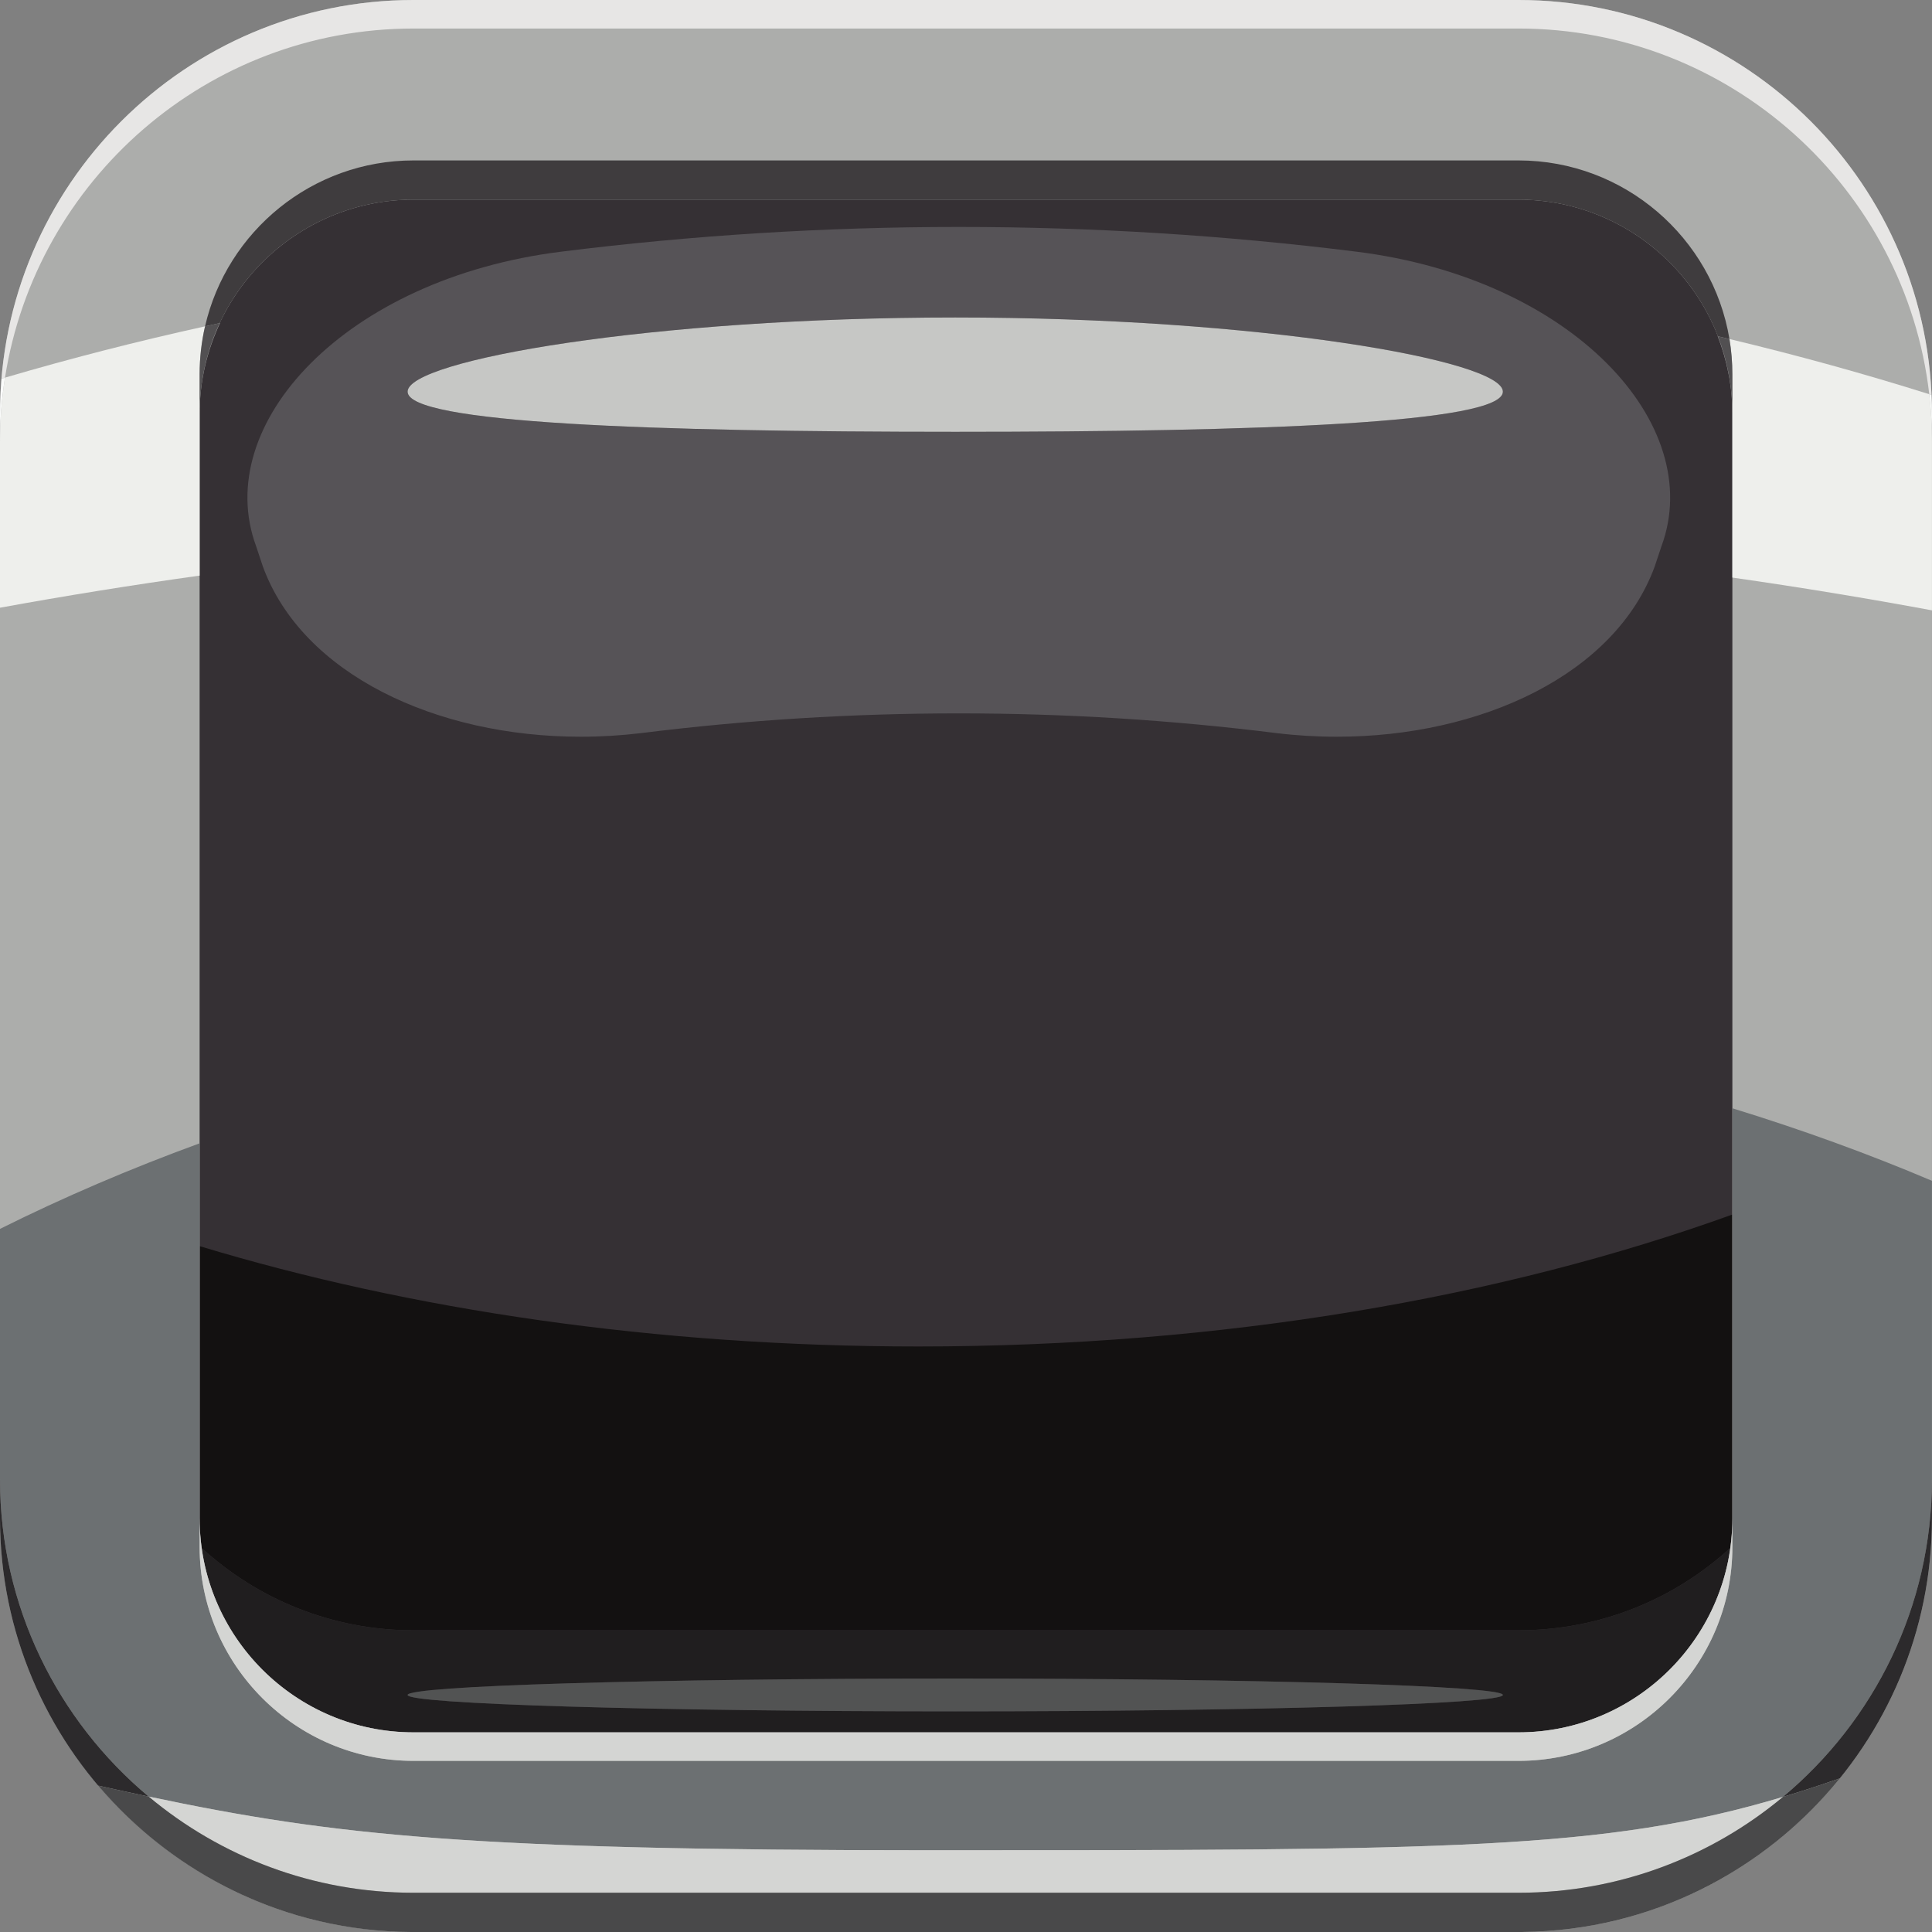
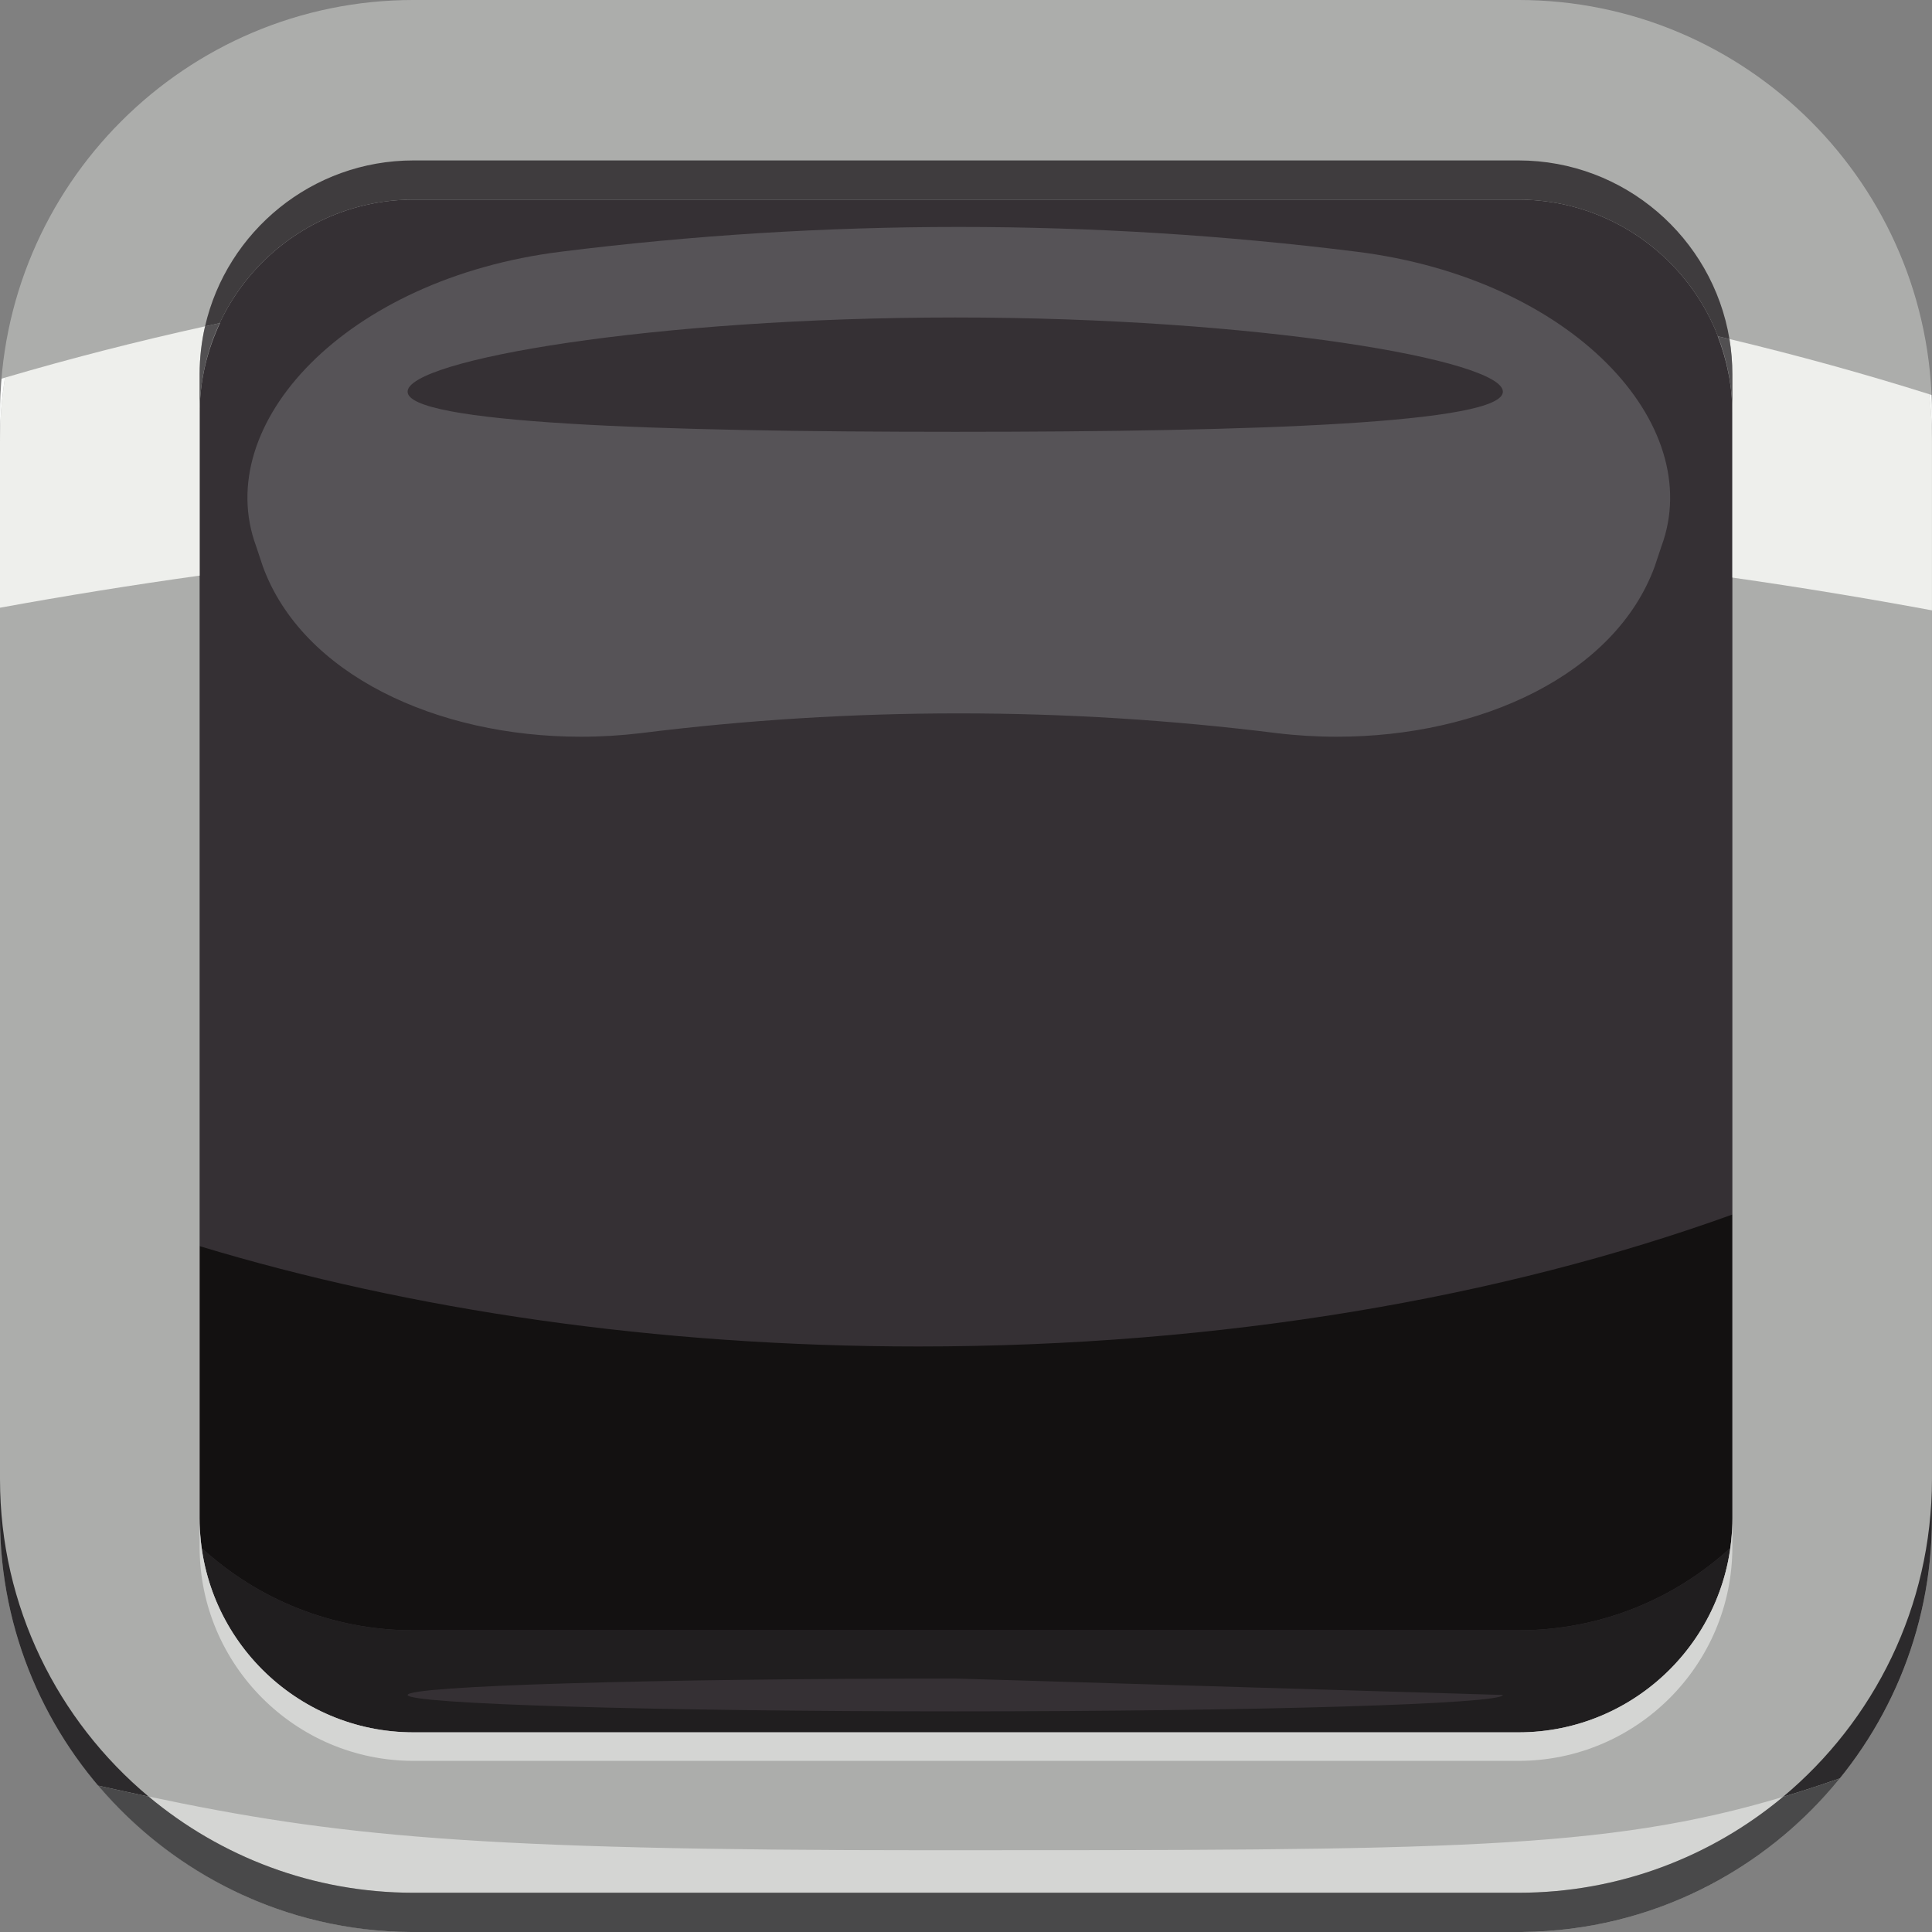
<svg xmlns="http://www.w3.org/2000/svg" height="450.0" preserveAspectRatio="xMidYMid meet" version="1.1" viewBox="-0.0 0.0 450.0 450.0" width="450.0" zoomAndPan="magnify">
  <rect x="-0.0" y="0.0" width="450.0" height="450.0" fill="#808080" stroke="none" />
  <defs>
    <clipPath id="clip1">
      <path d="m0 0h449.99v450h-449.99z" />
    </clipPath>
    <clipPath id="clip2">
      <path d="m0 258h449.99v173h-449.99z" />
    </clipPath>
    <clipPath id="clip3">
-       <path d="m0 0h449.99v103h-449.99z" />
-     </clipPath>
+       </clipPath>
    <clipPath id="clip4">
      <path d="m402 78h47.99v65h-47.99z" />
    </clipPath>
    <clipPath id="clip5">
      <path d="m449 91h0.99v12h-0.99z" />
    </clipPath>
    <clipPath id="clip6">
      <path d="m0 344h449.99v106h-449.99z" />
    </clipPath>
  </defs>
  <g id="surface1">
    <g>
      <path d="m426.75 353.68c0 40.36-32.71 73.07-73.07 73.07h-257.37c-40.353 0-73.06-32.71-73.06-73.07v-257.37c0-40.345 32.707-73.064 73.062-73.064h257.37c40.36 0 73.07 32.719 73.07 73.066v257.37" fill="#353034" />
    </g>
    <g>
      <path d="m353.68 379.73h-257.37c-19.021 0-36.341-7.27-49.341-19.18-0.313-2.25-0.473-4.54-0.473-6.87v-63.43c48.981 14.84 106.22 23.37 167.41 23.37 70.68 0 136.11-11.39 189.59-30.73v70.79c0 2.33-0.16 4.62-0.47 6.86-13 11.92-30.32 19.19-49.35 19.19" fill="#131111" />
    </g>
    <g>
-       <path d="m353.68 403.5h-257.37c-25.138 0-45.986-18.72-49.341-42.95 13 11.91 30.32 19.18 49.343 19.18h257.37c19.03 0 36.35-7.27 49.35-19.19-3.35 24.24-24.21 42.96-49.35 42.96m-131.18-12.54c-70.45 0-127.56 1.71-127.56 3.83-0.002 2.1 57.11 3.82 127.56 3.82s127.55-1.72 127.55-3.82c0-2.12-57.1-3.83-127.55-3.83" fill="#201e1f" />
+       <path d="m353.68 403.5h-257.37c-25.138 0-45.986-18.72-49.341-42.95 13 11.91 30.32 19.18 49.343 19.18h257.37c19.03 0 36.35-7.27 49.35-19.19-3.35 24.24-24.21 42.96-49.35 42.96m-131.18-12.54c-70.45 0-127.56 1.71-127.56 3.83-0.002 2.1 57.11 3.82 127.56 3.82s127.55-1.72 127.55-3.82" fill="#201e1f" />
    </g>
    <g clip-path="url(#clip1)">
      <path d="m96.312 46.496c-27.468 0-49.816 22.348-49.816 49.816v257.37c0 27.47 22.348 49.82 49.816 49.82h257.37c27.47 0 49.82-22.35 49.82-49.82v-257.37c0-27.466-22.35-49.814-49.82-49.814h-257.37m257.37 403.5h-257.37c-53.103 0-96.31-43.21-96.31-96.32v-257.37c0-53.103 43.207-96.31 96.312-96.31h257.37c53.11 0 96.31 43.207 96.31 96.312v257.37c0 53.11-43.2 96.32-96.31 96.32" fill="#acadab" />
    </g>
    <g clip-path="url(#clip2)">
-       <path d="m216.4 430.96c-105.94 0-138.06-3.28-181.79-12.51-21.137-17.68-34.61-44.25-34.61-73.9v9.13-67.45c14.73-7.34 30.262-14 46.496-19.93v87.38c0 27.47 22.348 49.82 49.816 49.82h257.37c27.47 0 49.82-22.35 49.82-49.82v-95.54c16.11 4.95 31.66 10.6 46.49 16.89v69.52c0 29.69-13.51 56.3-34.7 73.98-41.47 12.43-78.05 12.43-198.89 12.43m-169.9-77.28v6.64c0 27.47 22.348 49.82 49.816 49.82h257.37c27.47 0 49.82-22.35 49.82-49.82v-6.64c0 27.47-22.35 49.82-49.82 49.82h-257.37c-27.466 0-49.814-22.35-49.814-49.82" fill="#6c7072" />
-     </g>
+       </g>
    <g>
      <path d="m96.23 450h-0.027 0.027m257.54 0h0.02-0.02m-257.62 0h-0.035 0.035m257.7 0h0.03-0.03m-257.78 0h-0.031 0.031m257.86 0h0.03-0.03m-257.95 0h-0.031 0.031m258.04 0h0.03-0.03m-258.12 0h-0.031 0.031m258.21 0h0.02-0.02m-258.3 0h-0.027 0.027m258.39 0h0.02-0.02m-258.48 0h-0.012 0.012m258.67 0h0.01-0.01m0.08 0h0.02-0.02m0.09 0h0.02-0.02m0.09 0h0.01-0.01m0.08-0.01h0.02-0.02" fill="#acadab" />
    </g>
    <g>
      <path d="m353.68 440.86h-257.37c-23.451 0-44.974-8.42-61.697-22.41 43.731 9.23 75.847 12.51 181.79 12.51 120.84 0 157.42 0 198.89-12.43-16.71 13.94-38.2 22.33-61.61 22.33" fill="#d4d5d3" />
    </g>
    <g>
      <path d="m353.68 410.14h-257.37c-27.466 0-49.814-22.35-49.814-49.82v-6.64c0 27.47 22.348 49.82 49.816 49.82h257.37c27.47 0 49.82-22.35 49.82-49.82v6.64c0 27.47-22.35 49.82-49.82 49.82" fill="#d4d5d3" />
    </g>
    <g clip-path="url(#clip3)">
      <path d="m0 102.95v-6.638c0-53.105 43.207-96.312 96.312-96.312h257.37c53.11 0 96.31 43.207 96.31 96.312 0-1.445-0.04-2.882-0.1-4.32-0.18-0.058-0.36-0.113-0.53-0.172-5.54-47.882-46.34-85.176-95.68-85.176l-257.37 0.001c-48.005 0-87.923 35.304-95.146 81.316-0.262 0.079-0.527 0.157-0.793 0.235-0.23 2.676-0.371 5.383-0.371 8.117v6.638" fill="#e7e6e5" />
    </g>
    <g clip-path="url(#clip4)">
      <path d="m449.99 142.16c-15.16-2.81-30.66-5.37-46.49-7.63v-47.346c0-2.801-0.23-5.543-0.68-8.219 15.96 3.82 31.48 8.109 46.54 12.855 0.42 3.653 0.63 7.371 0.63 11.13v39.21" fill="#eeefec" />
    </g>
    <g>
      <path d="m403.5 96.273c0-6.335-1.25-12.375-3.41-17.957 0.02 0.004 0.03 0.008 0.05 0.012 2.17 5.57 3.36 11.621 3.36 17.945" fill="#d3d3d1" />
    </g>
    <g clip-path="url(#clip5)">
      <path d="m449.99 102.95c0-3.759-0.21-7.477-0.63-11.13 0.17 0.059 0.35 0.114 0.53 0.172 0.06 1.438 0.1 2.875 0.1 4.32v6.638" fill="#fafbfa" />
    </g>
    <g>
      <path d="m0 141.55v-38.6c0-5.095 0.398-10.102 1.164-14.989 15.102-4.438 30.641-8.434 46.594-11.949-0.824 3.593-1.262 7.332-1.262 11.172v46.886c-15.82 2.21-31.328 4.71-46.496 7.48" fill="#eeefec" />
    </g>
    <g>
      <path d="m46.496 96.312v-0.042 0.042m0-0.054v-0.035 0.035m0-0.035c0.016-7.481 1.684-14.582 4.664-20.953 0.024-0.004 0.047-0.008 0.07-0.012-2.996 6.379-4.718 13.469-4.734 20.965" fill="#d3d3d1" />
    </g>
    <g>
      <path d="m0 102.95v-6.638c0-2.734 0.141-5.441 0.371-8.117 0.266-0.078 0.531-0.156 0.793-0.234-0.766 4.887-1.164 9.894-1.164 14.989" fill="#fafbfa" />
    </g>
    <g>
      <path d="m311.36 171.6c-4.66 0-9.38-0.28-14.08-0.85-24.53-3.06-49.24-4.59-73.96-4.59-24.71 0-49.43 1.53-73.96 4.59-4.7 0.57-9.42 0.85-14.08 0.85-33.62 0-64.827-14.52-74.042-39.62-0.523-1.58-1.054-3.16-1.574-4.73-10.519-28.426 20.75-62.379 71.066-68.633 30.71-3.84 61.65-5.758 92.59-5.758s61.88 1.918 92.59 5.758c50.32 6.254 81.58 40.207 71.07 68.633-0.53 1.57-1.06 3.15-1.58 4.73-9.21 25.1-40.43 39.62-74.04 39.62m-88.86-97.651c-70.45 0-127.56 9.918-127.56 17.278-0.002 7.355 57.11 9.353 127.56 9.353s127.55-1.998 127.55-9.353c0-7.36-57.1-17.278-127.55-17.278" fill="#565357" />
    </g>
    <g>
-       <path d="m222.5 100.58c-70.45 0-127.56-1.998-127.56-9.353-0.002-7.36 57.11-17.278 127.56-17.278s127.55 9.918 127.55 17.278c0 7.355-57.1 9.353-127.55 9.353" fill="#c6c7c5" />
-     </g>
+       </g>
    <g>
-       <path d="m222.5 398.61c-70.45 0-127.56-1.72-127.56-3.82-0.002-2.12 57.11-3.83 127.56-3.83s127.55 1.71 127.55 3.83c0 2.1-57.1 3.82-127.55 3.82" fill="#525353" />
-     </g>
+       </g>
    <g>
      <path d="m402.82 78.965c-0.89-0.211-1.78-0.426-2.68-0.637-7.22-18.605-25.33-31.832-46.46-31.832h-257.37c-19.955 0-37.205 11.793-45.15 28.774-1.137 0.246-2.269 0.492-3.402 0.742 5.086-22.11 24.926-38.645 48.554-38.645h257.37c24.67 0 45.22 18.028 49.14 41.598" fill="#3f3c3e" />
    </g>
    <g>
      <path d="m403.5 96.312v-0.039c0-6.324-1.19-12.375-3.36-17.945 0.9 0.211 1.79 0.426 2.68 0.637 0.45 2.676 0.68 5.418 0.68 8.219v9.128" fill="#525052" />
    </g>
    <g>
      <path d="m46.496 96.312v-9.128c0-3.84 0.438-7.579 1.262-11.172 1.133-0.25 2.265-0.496 3.402-0.742-2.98 6.371-4.648 13.472-4.664 20.953v0.035 0.012 0.042" fill="#525052" />
    </g>
    <g>
      <path d="m95.785 450h-0.066 0.066" fill="#2c2a2c" />
    </g>
    <g clip-path="url(#clip6)">
      <path d="m95.707 450c-52.828-0.33-95.707-43.41-95.707-96.32v-9.13c0 29.65 13.473 56.22 34.613 73.9-3.804-0.8-7.695-1.65-11.73-2.54 17.551 20.68 43.672 33.91 72.824 34.09m259.04-0.01c29.76-0.32 56.31-14.22 73.77-35.77-4.53 1.58-8.91 3.01-13.23 4.31 21.19-17.68 34.7-44.29 34.7-73.98v9.13c0 52.76-42.63 95.74-95.24 96.31" fill="#2c2a2c" />
    </g>
    <g>
      <path d="m354.66 450c0.03 0 0.05 0 0.07-0.01-0.02 0.01-0.05 0.01-0.07 0.01" fill="#2c2a2c" />
    </g>
    <g>
      <path d="m353.68 450h-257.37-0.08-0.027-0.055-0.035-0.047-0.031-0.055-0.031-0.051-0.031-0.055-0.027-0.066-0.012c-29.152-0.18-55.273-13.41-72.824-34.09 4.035 0.89 7.926 1.74 11.73 2.54 16.723 13.99 38.246 22.41 61.699 22.41h257.37c23.41 0 44.9-8.39 61.61-22.33 4.32-1.3 8.7-2.73 13.23-4.31-17.46 21.55-44.01 35.45-73.77 35.77h-0.02c-0.02 0.01-0.04 0.01-0.07 0.01h-0.01-0.07-0.02-0.07-0.02-0.07-0.01-0.17-0.02-0.07-0.02-0.06-0.03-0.06-0.03-0.05-0.03-0.06-0.02-0.09" fill="#49494a" />
    </g>
  </g>
</svg>